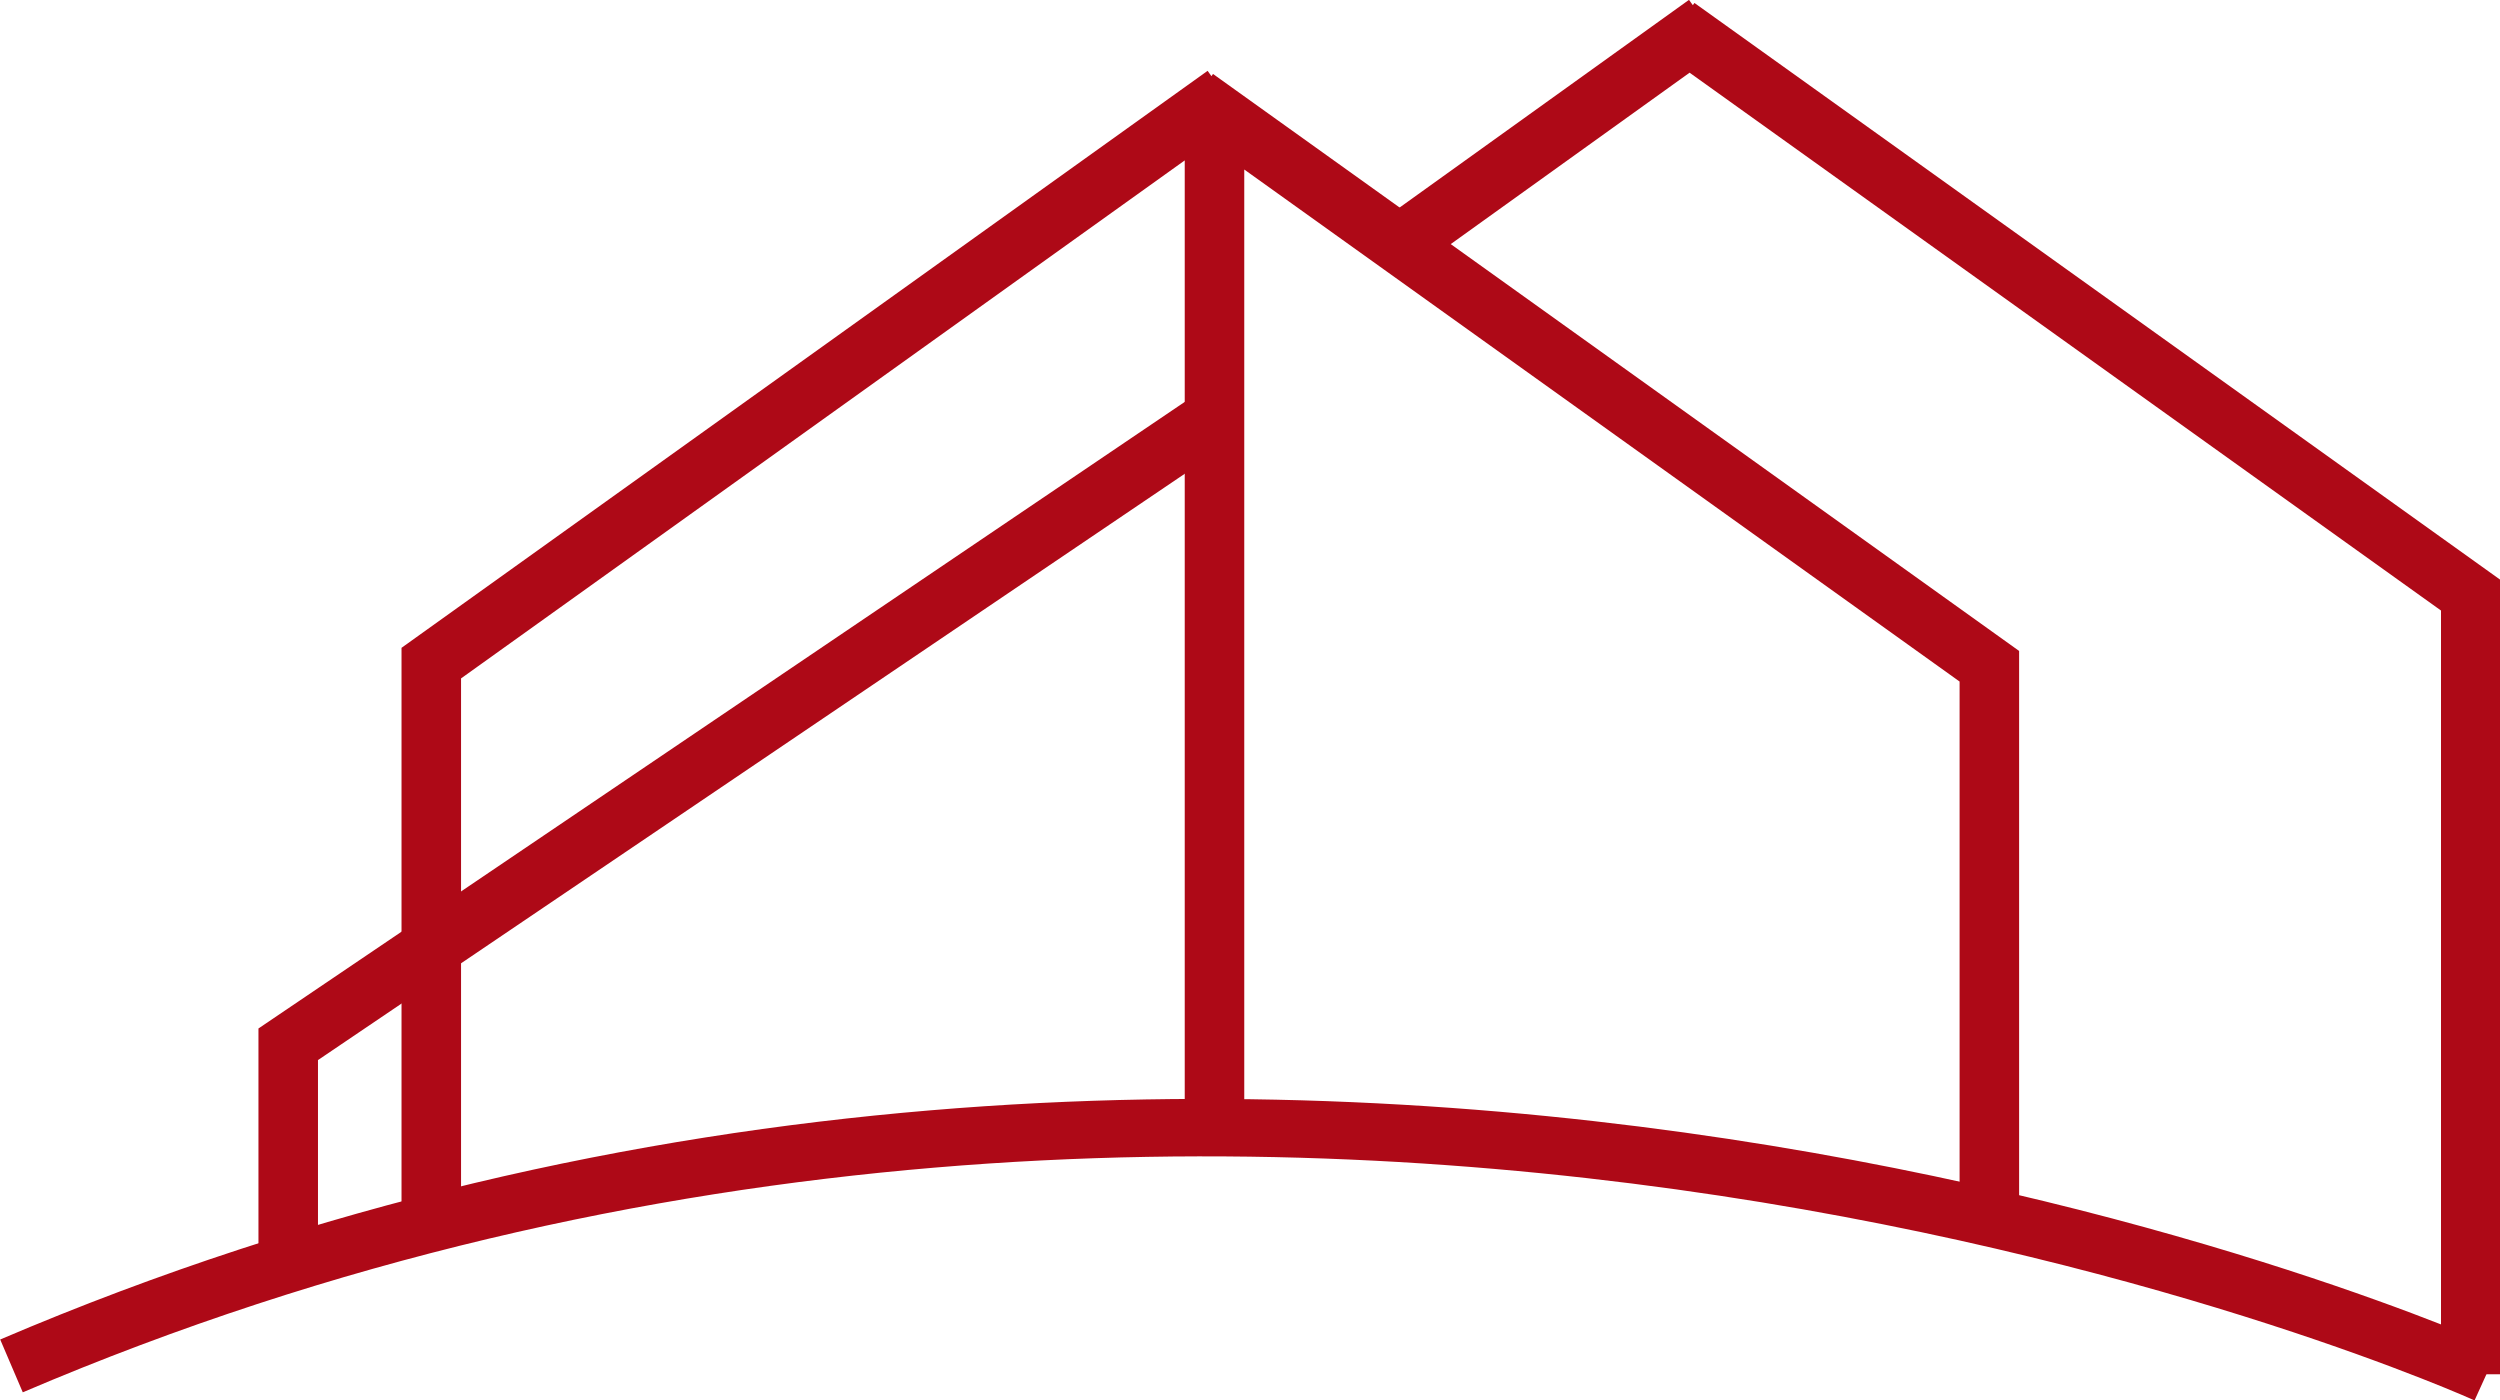
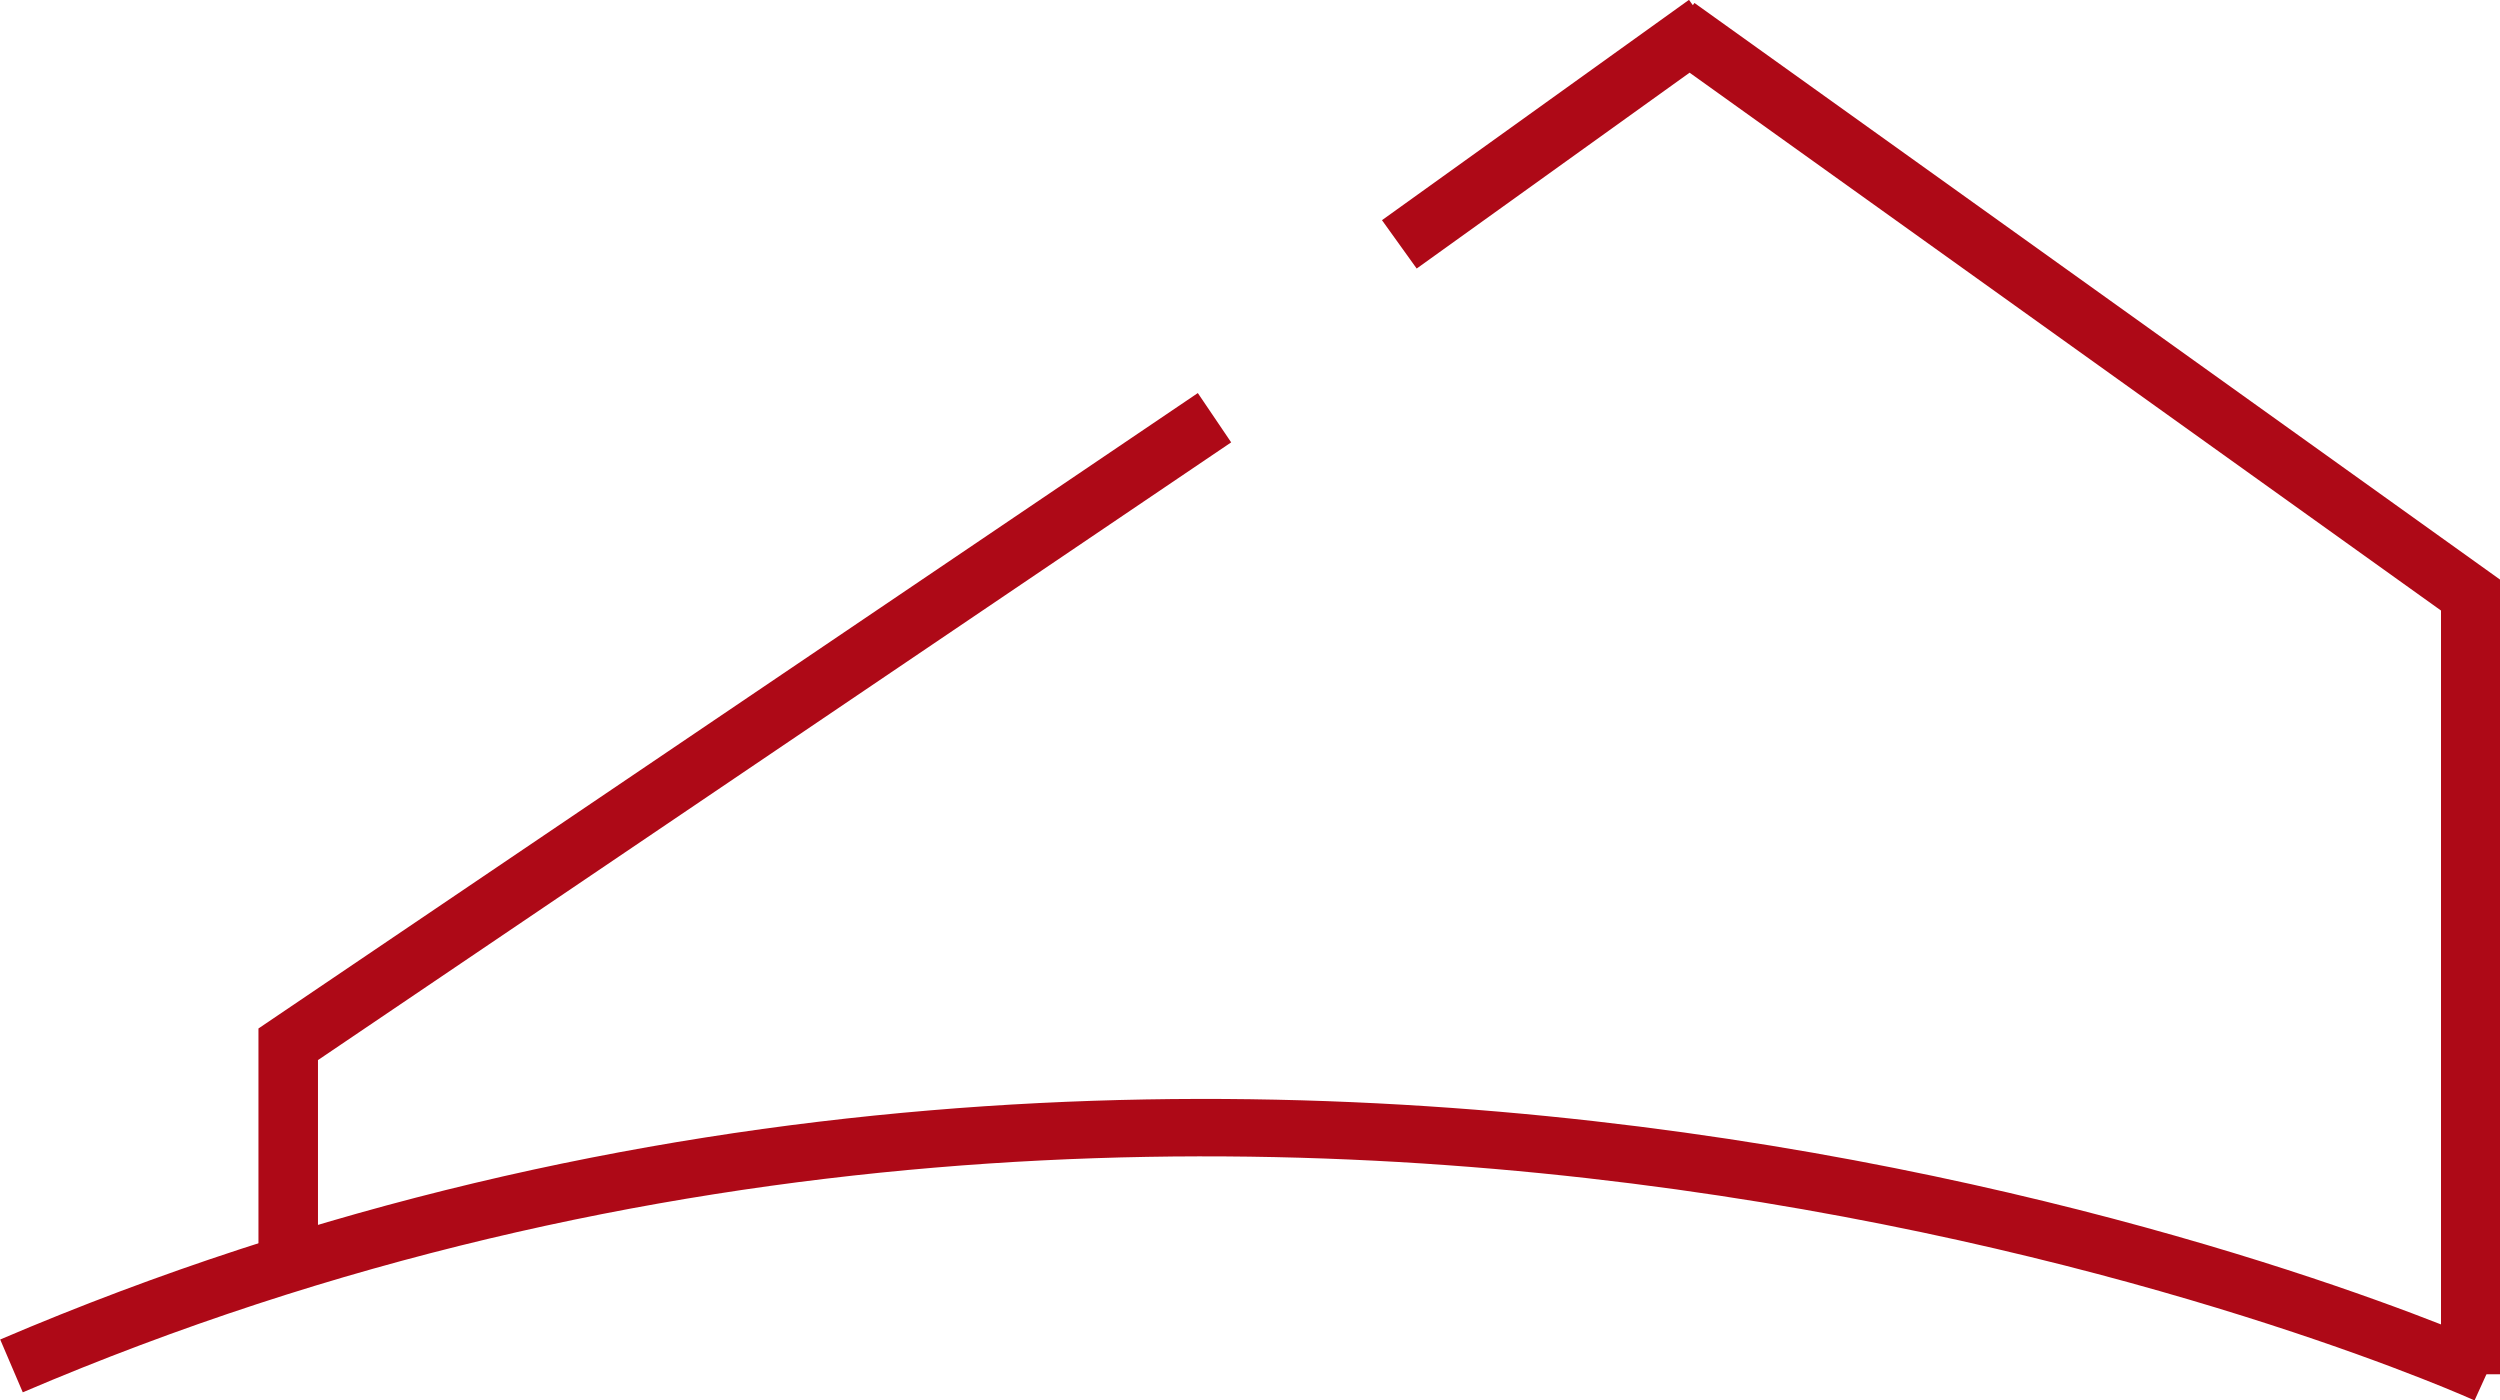
<svg xmlns="http://www.w3.org/2000/svg" viewBox="0 0 23.94 13.41">
  <defs>
    <style>.cls-1,.cls-2{fill:none;stroke:#ae0917;}.cls-1{stroke-miterlimit:22.93;stroke-width:0.57px;}.cls-2{stroke-miterlimit:22.93;stroke-width:0.55px;}</style>
  </defs>
  <g id="Vrstva_2" data-name="Vrstva 2">
    <g id="Vrstva_1-2" data-name="Vrstva 1">
-       <path class="cls-1" d="M11.73.91,4.13,6.35v5.39M11.45.94l7.6,5.44v5.25M11.63,1.07v9.79" />
      <path class="cls-2" d="M23.81,13.16S12.23,7.9.11,13.08" />
      <path class="cls-1" d="M11.63,4,2.76,10v2.14M16.34.23,13.4,2.34M16.06.26l7.6,5.44v7.46" />
    </g>
  </g>
</svg>